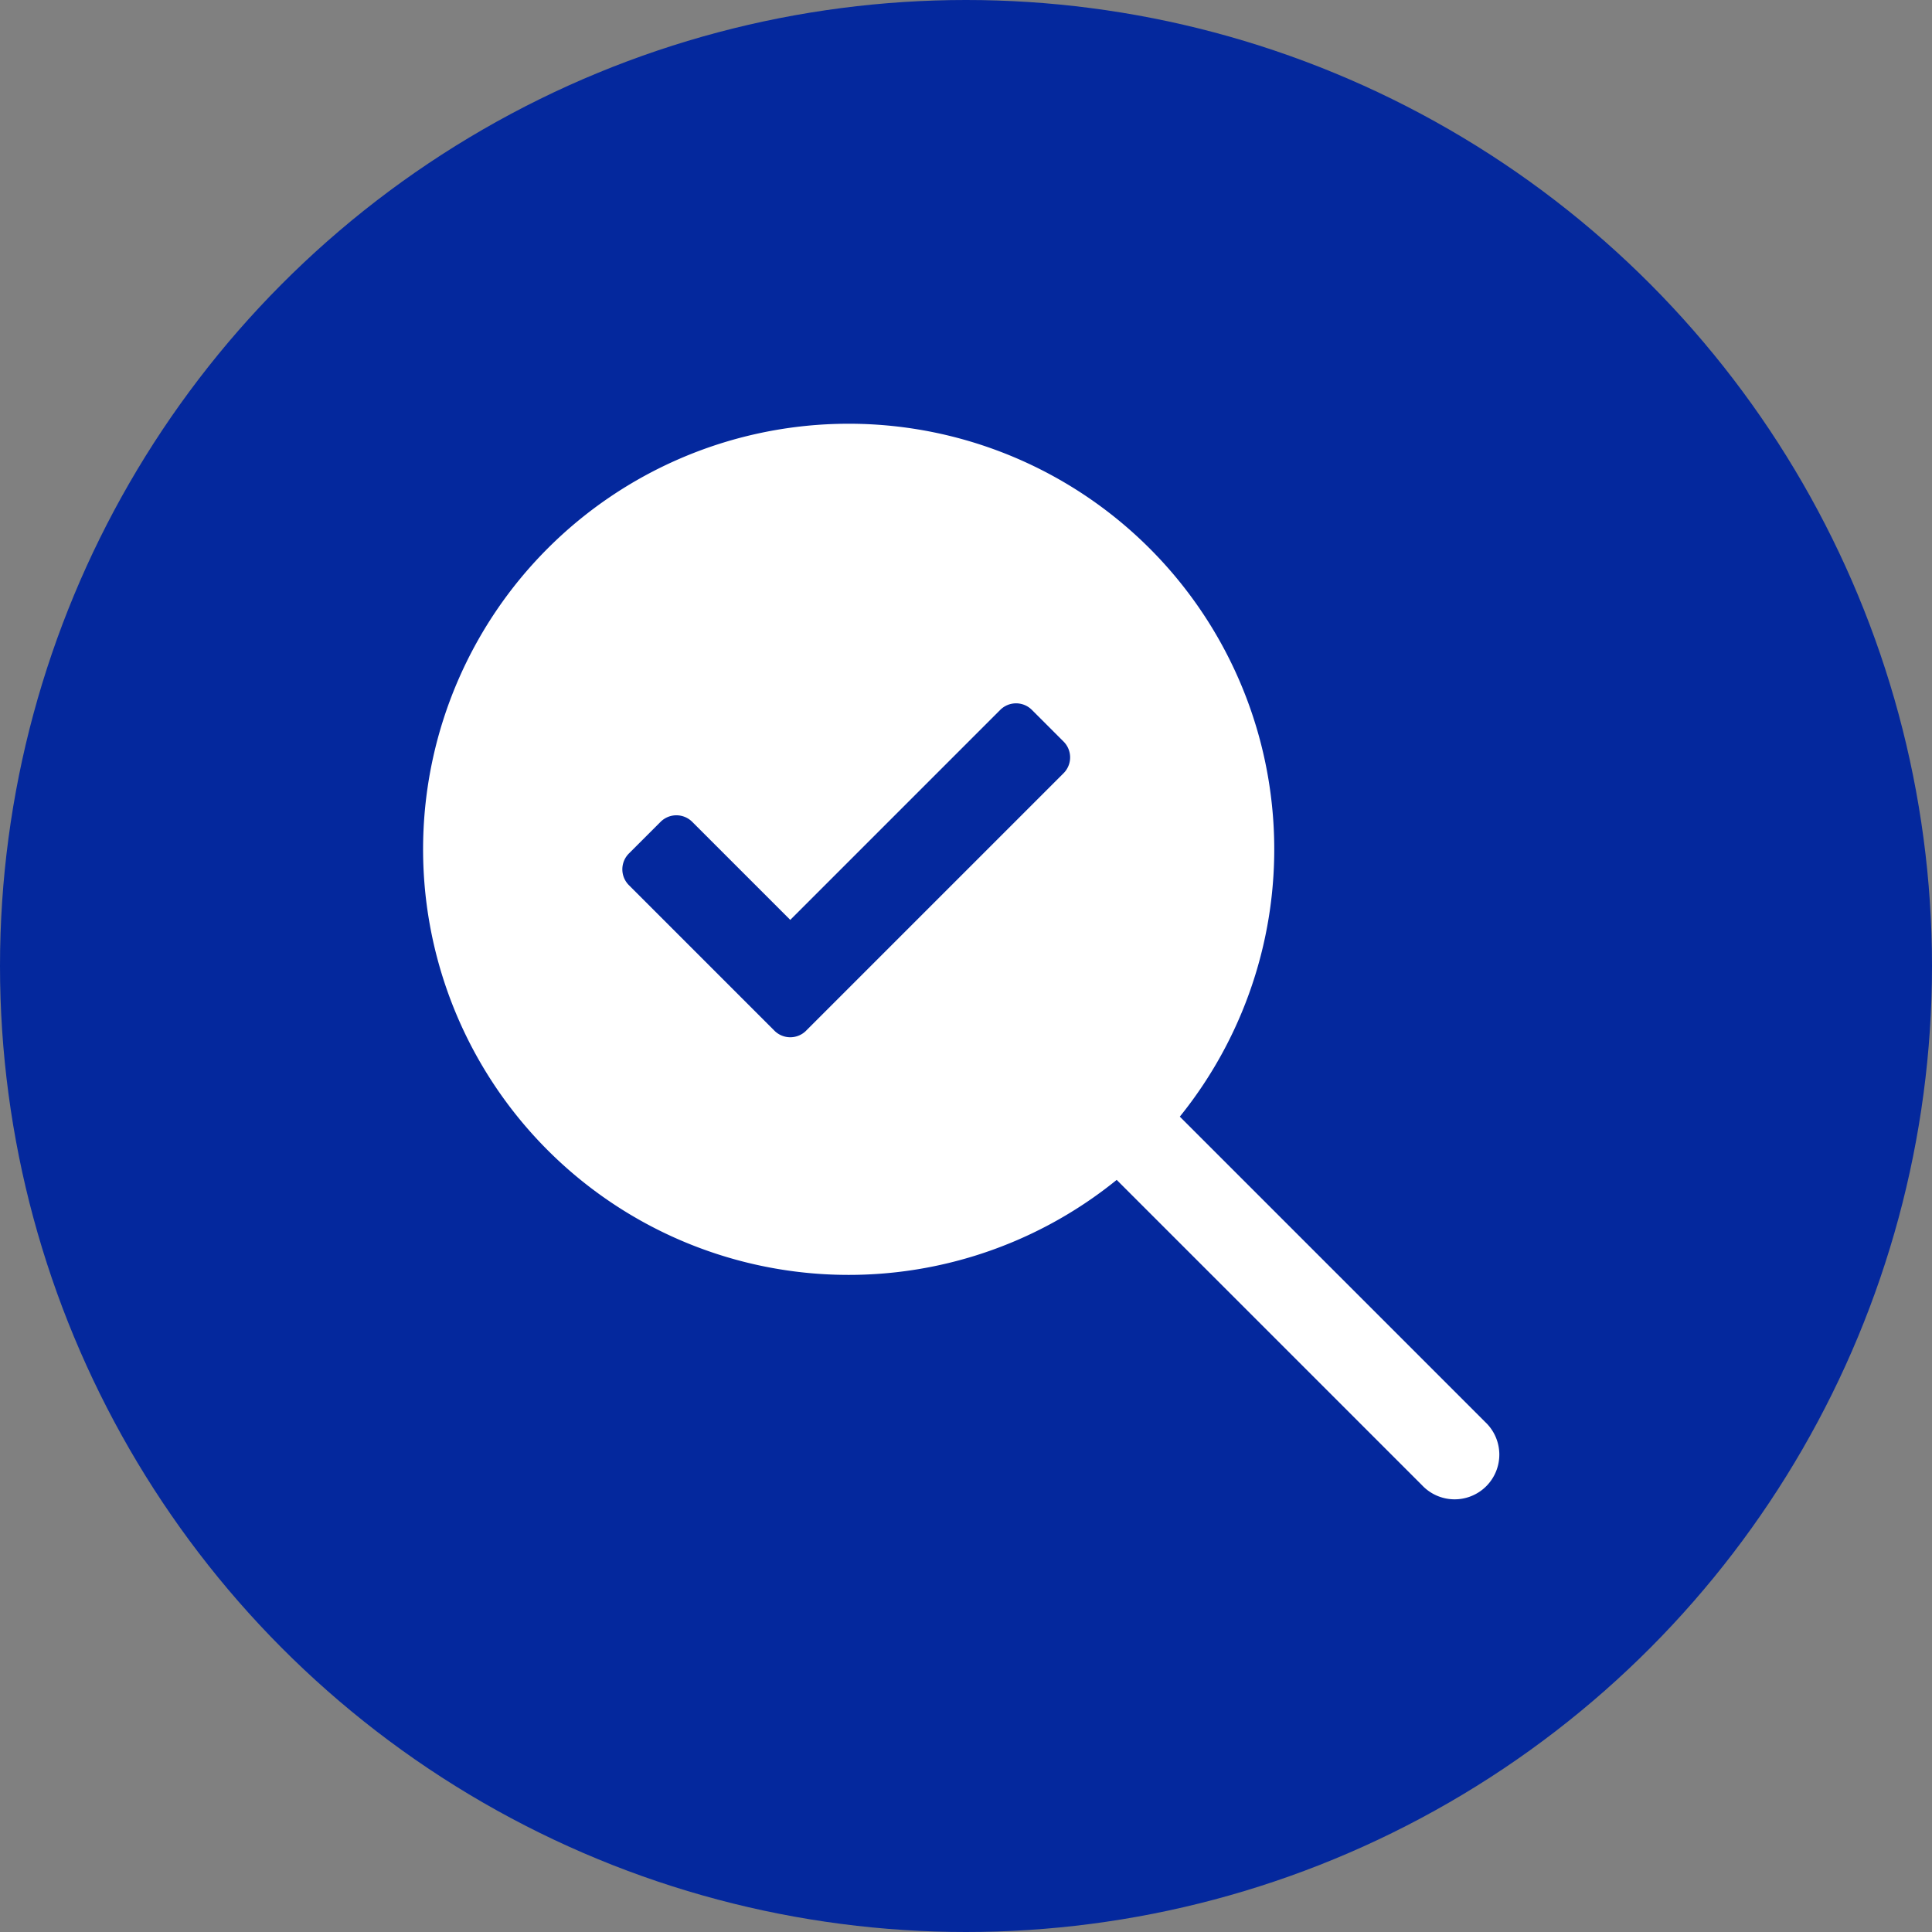
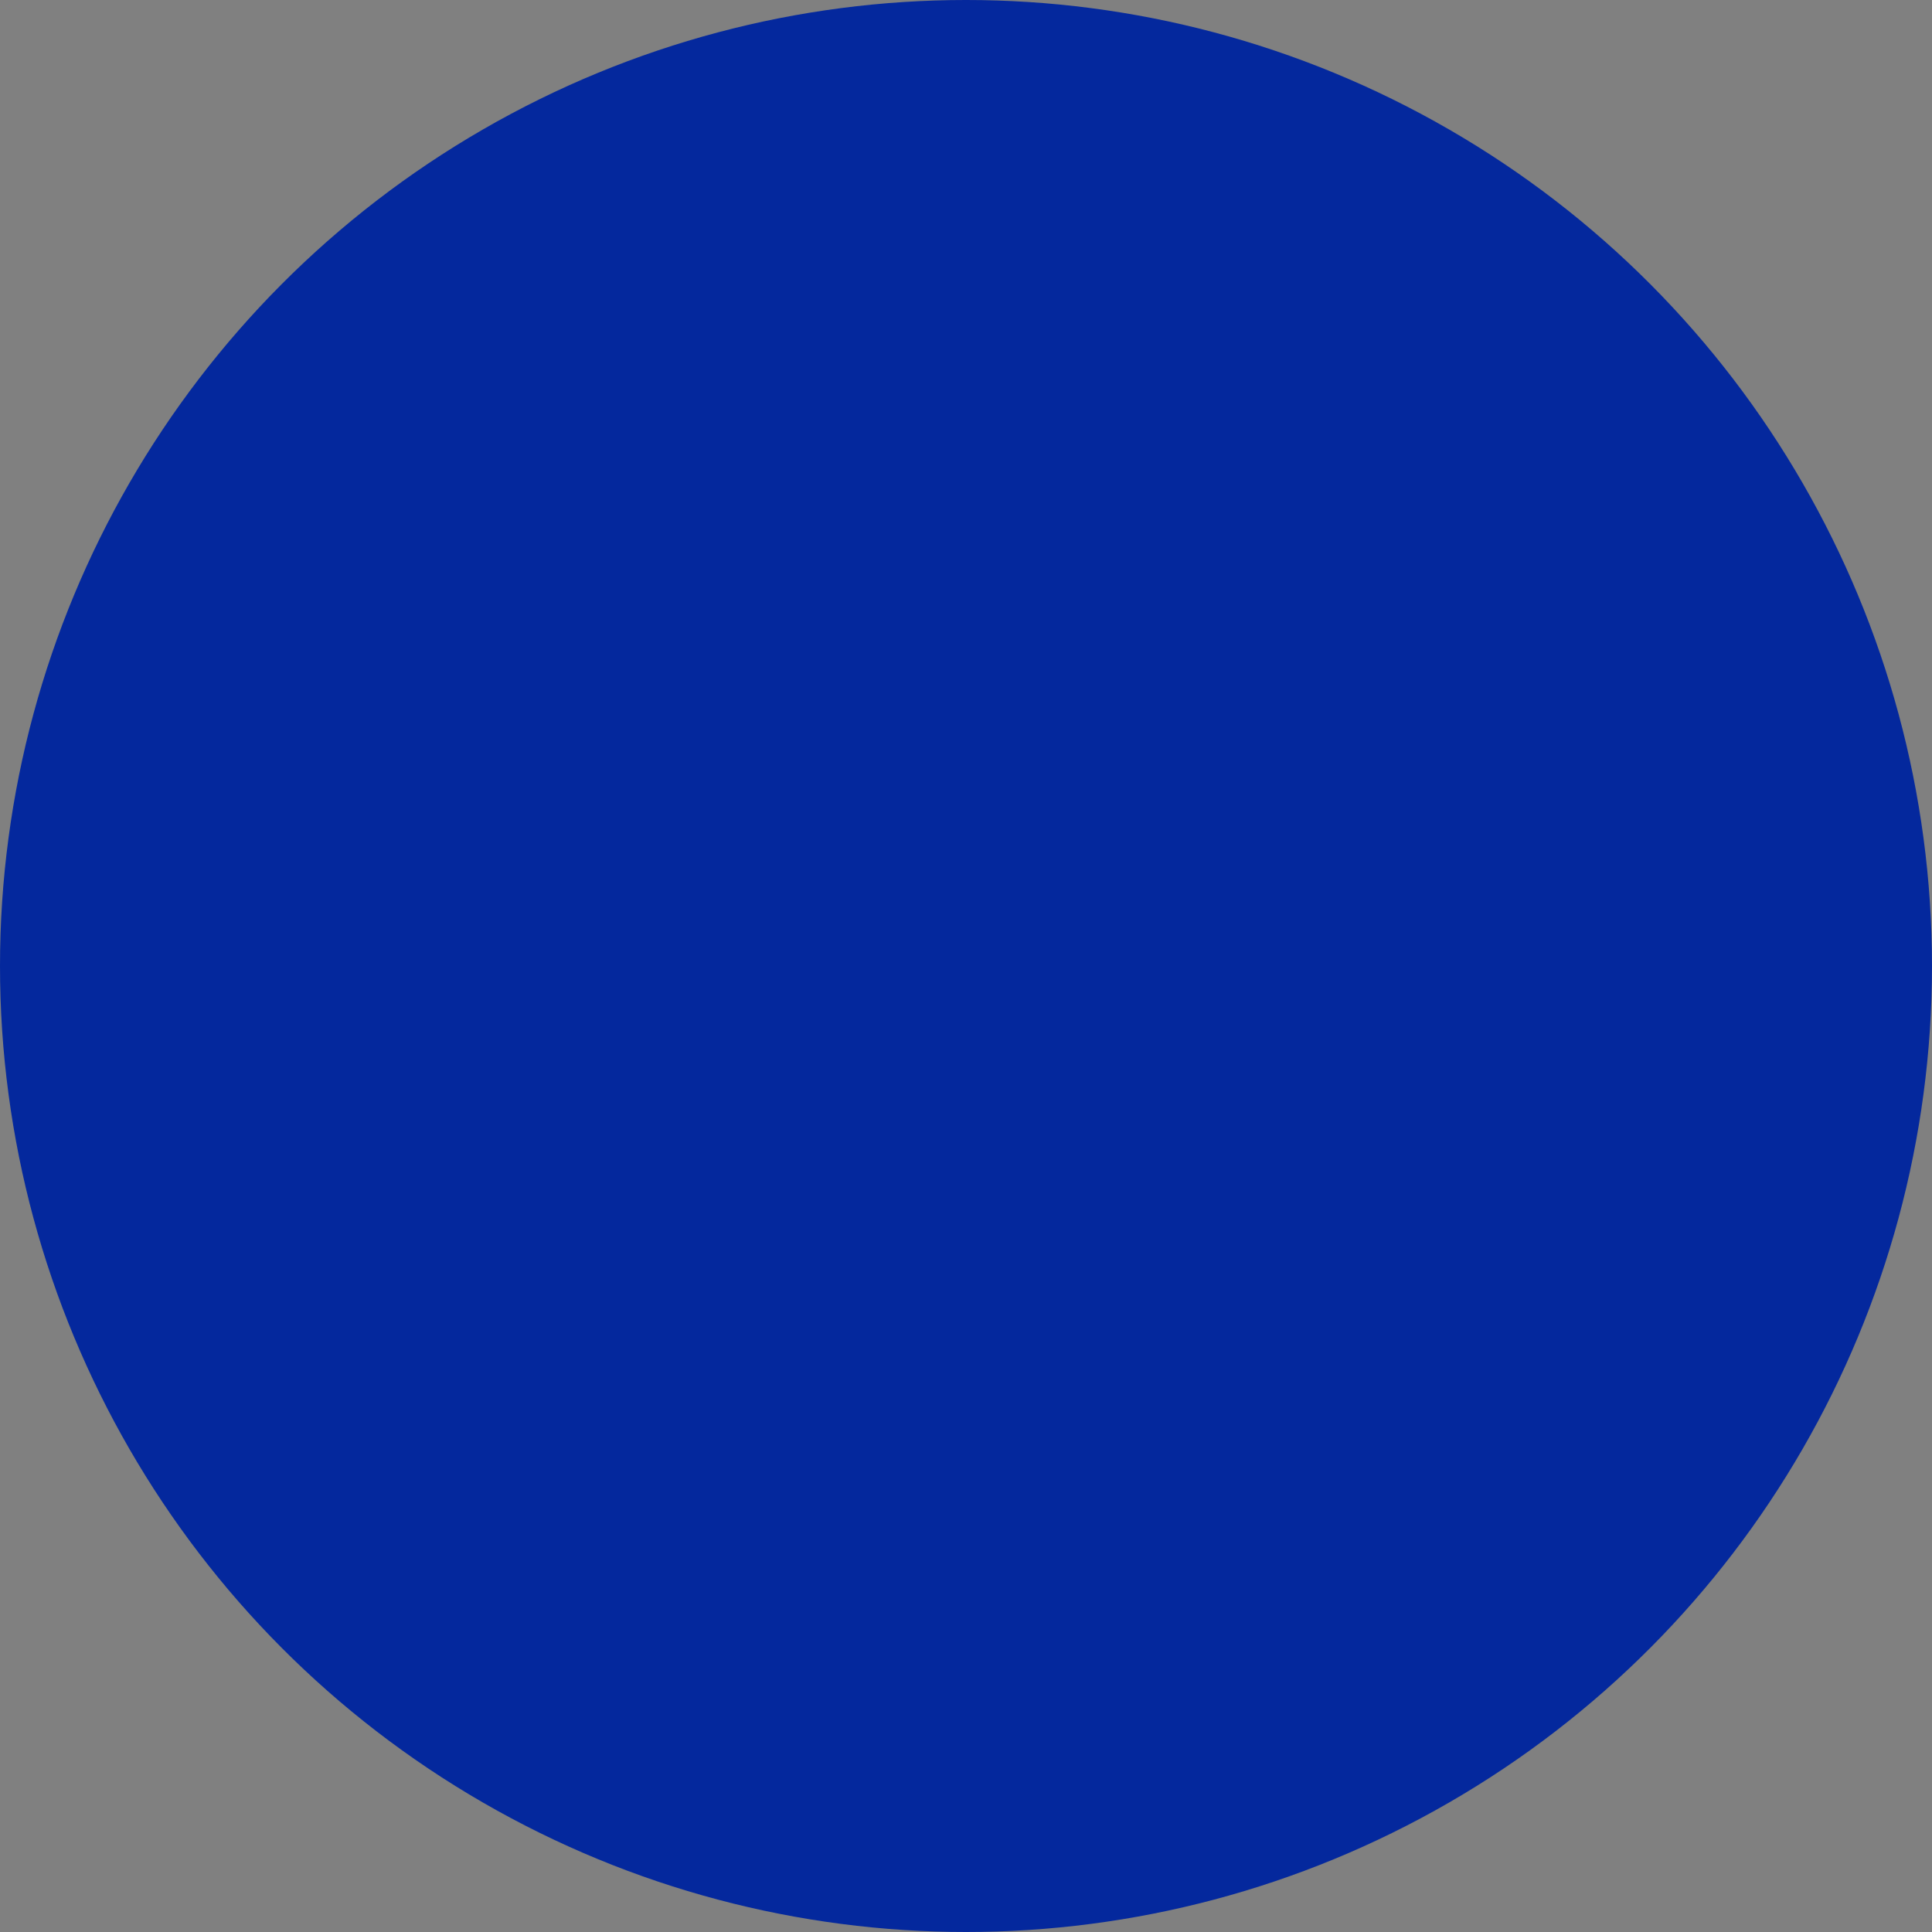
<svg xmlns="http://www.w3.org/2000/svg" width="100" height="100" viewBox="0 0 100 100">
  <rect x="0" y="0" width="100" height="100" fill="#808080" stroke="none" />
  <g id="Group_245" data-name="Group 245" transform="translate(-863 -3120)">
    <circle id="Ellipse_15" data-name="Ellipse 15" cx="50" cy="50" r="50" transform="translate(863 3120)" fill="#04289D" />
    <g id="Group_189" data-name="Group 189" transform="translate(-3 586)">
      <g id="loupe" transform="translate(888 2556)">
        <g id="Group_187" data-name="Group 187" transform="translate(0 0)">
-           <path id="Path_51" data-name="Path 51" d="M54.867,51.6l-15.8-15.8A22.028,22.028,0,1,0,35.8,39.074l15.8,15.8A2.314,2.314,0,1,0,54.867,51.6Zm-32.88-12.25A17.358,17.358,0,1,1,39.345,21.99,17.376,17.376,0,0,1,21.987,39.347Z" transform="translate(0 -0.003)" fill="#fff" />
-         </g>
+           </g>
      </g>
-       <path id="Icon_awesome-check-circle" data-name="Icon awesome-check-circle" d="M36.487,18.525A17.962,17.962,0,1,1,18.525.563,17.962,17.962,0,0,1,36.487,18.525Zm-20.04,9.511L29.774,14.709a1.159,1.159,0,0,0,0-1.639l-1.639-1.639a1.159,1.159,0,0,0-1.639,0L15.628,22.3l-5.074-5.074a1.159,1.159,0,0,0-1.639,0L7.276,18.864a1.159,1.159,0,0,0,0,1.639l7.533,7.533a1.159,1.159,0,0,0,1.639,0Z" transform="translate(891.276 2559.313)" fill="#fff" />
    </g>
  </g>
</svg>